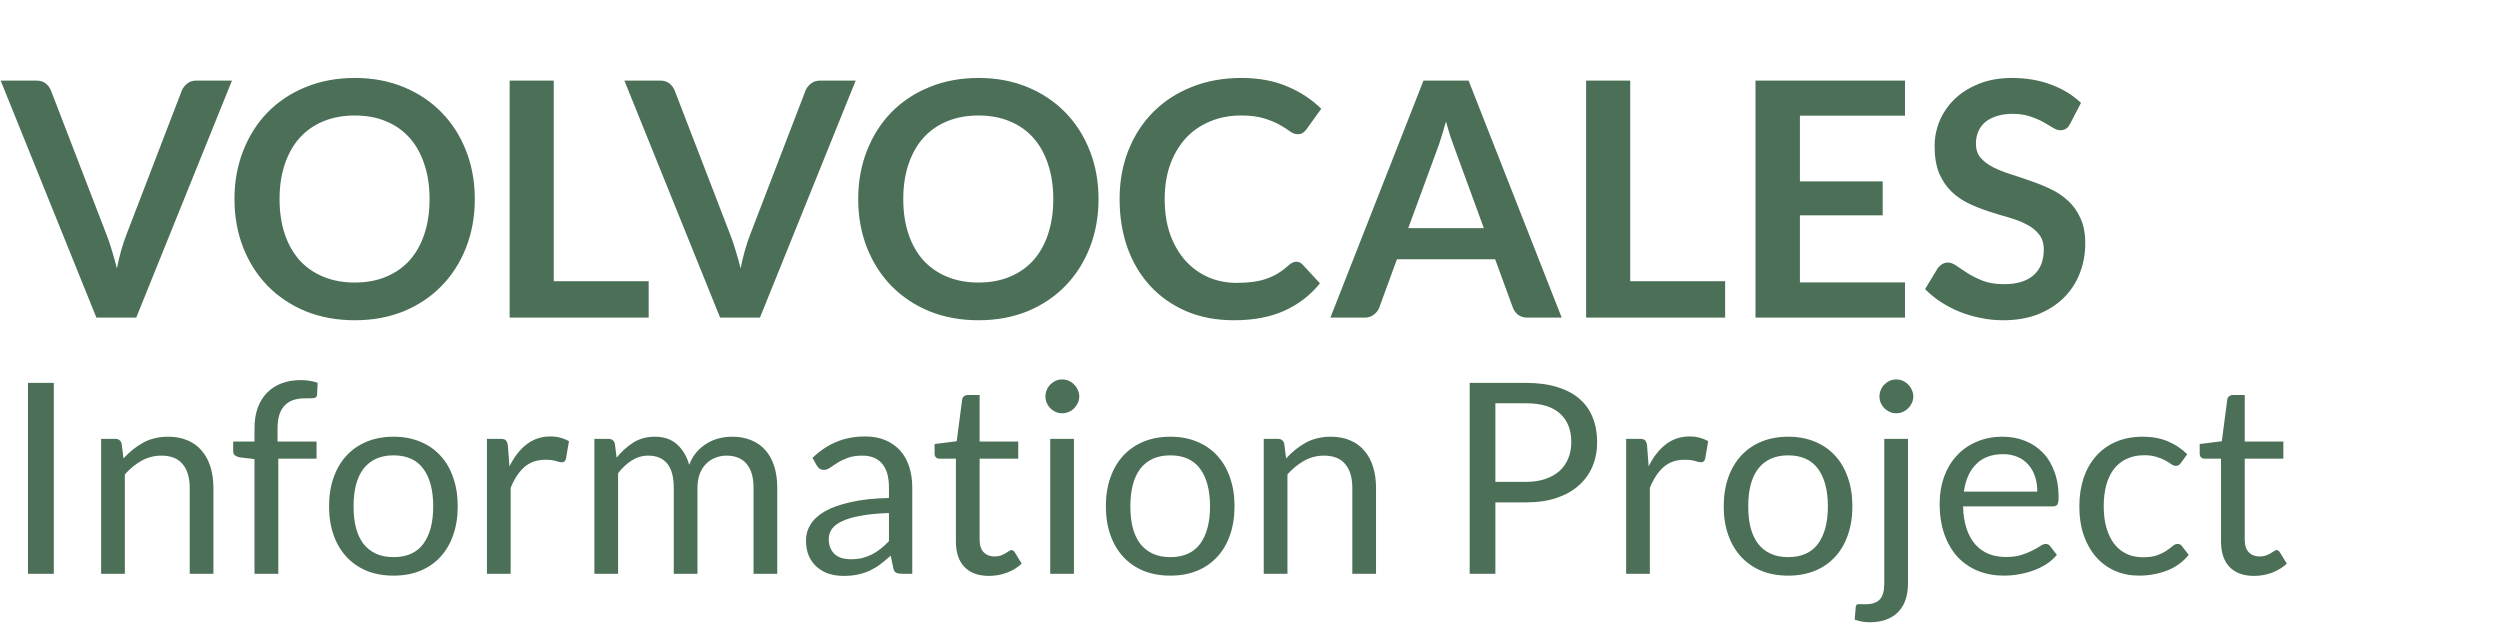
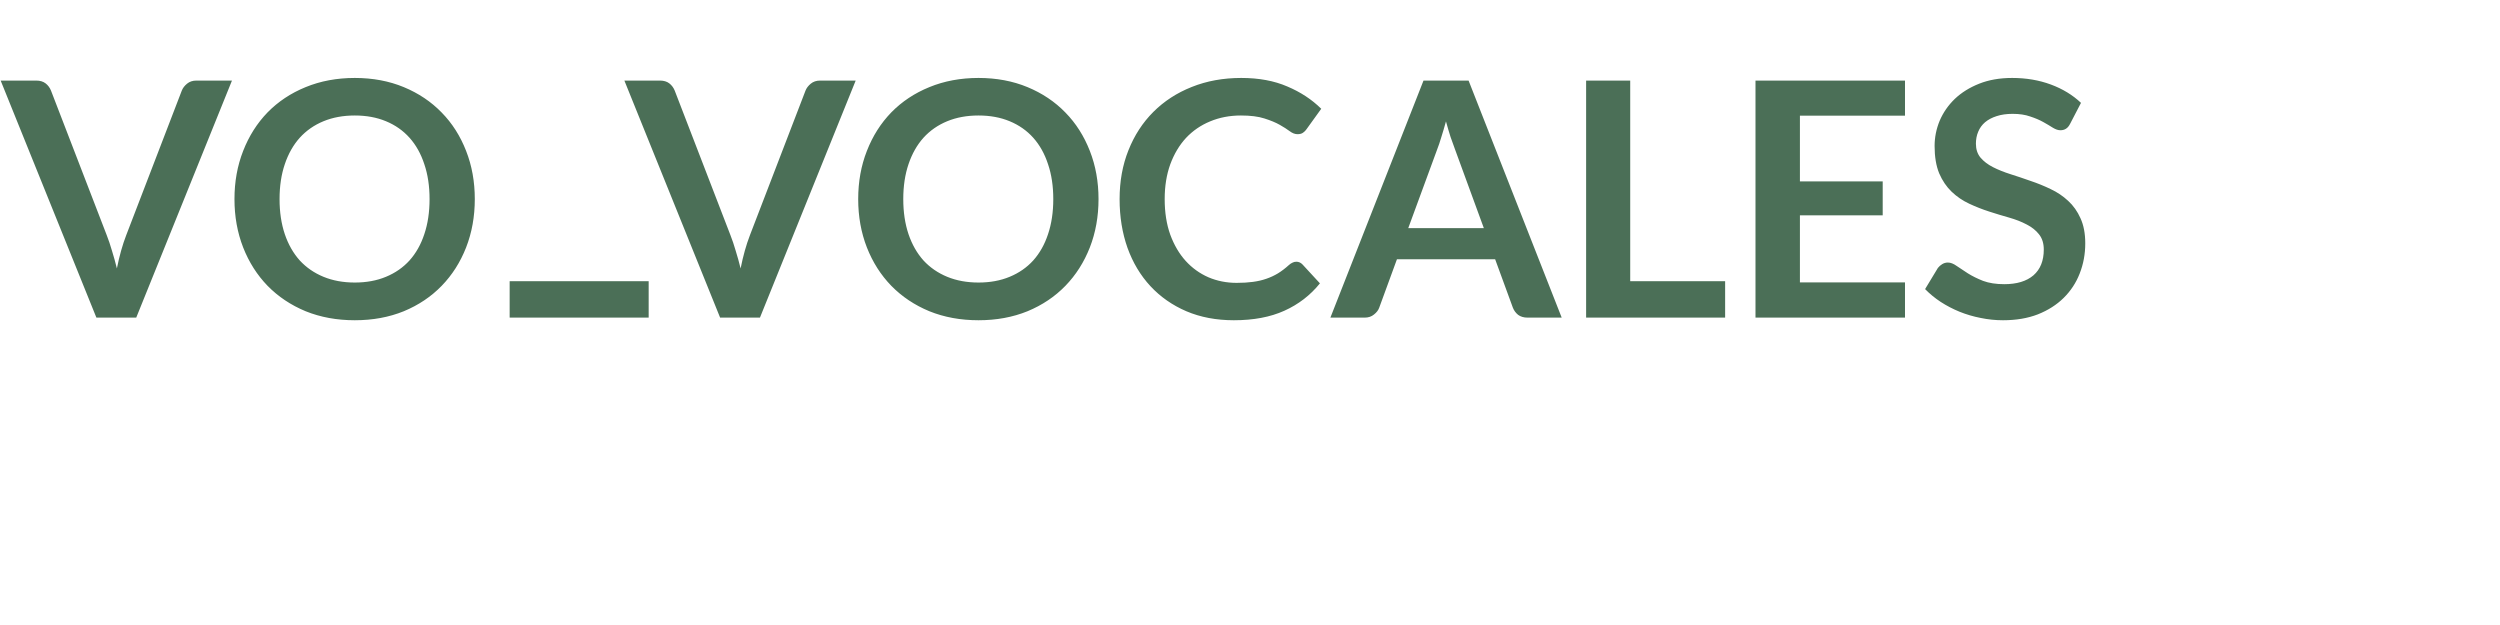
<svg xmlns="http://www.w3.org/2000/svg" width="244" height="61" viewBox="0 0 244 61" fill="none">
-   <path d="M0.064 7.864H3.536C3.909 7.864 4.213 7.955 4.448 8.136C4.683 8.317 4.859 8.552 4.976 8.84L10.416 22.952C10.597 23.411 10.768 23.917 10.928 24.472C11.099 25.016 11.259 25.592 11.408 26.2C11.653 24.973 11.957 23.891 12.32 22.952L17.744 8.84C17.84 8.595 18.011 8.371 18.256 8.168C18.501 7.965 18.805 7.864 19.168 7.864H22.64L13.296 31H9.408L0.064 7.864ZM46.34 19.432C46.34 21.128 46.058 22.701 45.492 24.152C44.927 25.592 44.133 26.84 43.108 27.896C42.084 28.952 40.852 29.779 39.413 30.376C37.972 30.963 36.378 31.256 34.629 31.256C32.879 31.256 31.279 30.963 29.828 30.376C28.389 29.779 27.151 28.952 26.116 27.896C25.093 26.84 24.298 25.592 23.733 24.152C23.167 22.701 22.884 21.128 22.884 19.432C22.884 17.736 23.167 16.168 23.733 14.728C24.298 13.277 25.093 12.024 26.116 10.968C27.151 9.912 28.389 9.091 29.828 8.504C31.279 7.907 32.879 7.608 34.629 7.608C36.378 7.608 37.972 7.907 39.413 8.504C40.852 9.101 42.084 9.928 43.108 10.984C44.133 12.029 44.927 13.277 45.492 14.728C46.058 16.168 46.34 17.736 46.34 19.432ZM41.925 19.432C41.925 18.163 41.754 17.027 41.413 16.024C41.082 15.011 40.602 14.152 39.972 13.448C39.343 12.744 38.575 12.205 37.669 11.832C36.773 11.459 35.759 11.272 34.629 11.272C33.498 11.272 32.479 11.459 31.573 11.832C30.666 12.205 29.892 12.744 29.253 13.448C28.623 14.152 28.138 15.011 27.797 16.024C27.455 17.027 27.285 18.163 27.285 19.432C27.285 20.701 27.455 21.843 27.797 22.856C28.138 23.859 28.623 24.712 29.253 25.416C29.892 26.109 30.666 26.643 31.573 27.016C32.479 27.389 33.498 27.576 34.629 27.576C35.759 27.576 36.773 27.389 37.669 27.016C38.575 26.643 39.343 26.109 39.972 25.416C40.602 24.712 41.082 23.859 41.413 22.856C41.754 21.843 41.925 20.701 41.925 19.432ZM54.046 27.448H63.31V31H49.742V7.864H54.046V27.448ZM60.939 7.864H64.411C64.784 7.864 65.088 7.955 65.323 8.136C65.558 8.317 65.734 8.552 65.851 8.84L71.291 22.952C71.472 23.411 71.643 23.917 71.803 24.472C71.974 25.016 72.134 25.592 72.283 26.2C72.528 24.973 72.832 23.891 73.195 22.952L78.619 8.84C78.715 8.595 78.886 8.371 79.131 8.168C79.376 7.965 79.68 7.864 80.043 7.864H83.515L74.171 31H70.283L60.939 7.864ZM107.216 19.432C107.216 21.128 106.933 22.701 106.368 24.152C105.802 25.592 105.008 26.84 103.984 27.896C102.96 28.952 101.728 29.779 100.288 30.376C98.847 30.963 97.253 31.256 95.504 31.256C93.754 31.256 92.154 30.963 90.704 30.376C89.263 29.779 88.026 28.952 86.992 27.896C85.968 26.84 85.173 25.592 84.608 24.152C84.042 22.701 83.76 21.128 83.76 19.432C83.76 17.736 84.042 16.168 84.608 14.728C85.173 13.277 85.968 12.024 86.992 10.968C88.026 9.912 89.263 9.091 90.704 8.504C92.154 7.907 93.754 7.608 95.504 7.608C97.253 7.608 98.847 7.907 100.288 8.504C101.728 9.101 102.96 9.928 103.984 10.984C105.008 12.029 105.802 13.277 106.368 14.728C106.933 16.168 107.216 17.736 107.216 19.432ZM102.8 19.432C102.8 18.163 102.629 17.027 102.288 16.024C101.957 15.011 101.477 14.152 100.848 13.448C100.218 12.744 99.45 12.205 98.543 11.832C97.647 11.459 96.634 11.272 95.504 11.272C94.373 11.272 93.354 11.459 92.448 11.832C91.541 12.205 90.767 12.744 90.127 13.448C89.498 14.152 89.013 15.011 88.671 16.024C88.33 17.027 88.159 18.163 88.159 19.432C88.159 20.701 88.33 21.843 88.671 22.856C89.013 23.859 89.498 24.712 90.127 25.416C90.767 26.109 91.541 26.643 92.448 27.016C93.354 27.389 94.373 27.576 95.504 27.576C96.634 27.576 97.647 27.389 98.543 27.016C99.45 26.643 100.218 26.109 100.848 25.416C101.477 24.712 101.957 23.859 102.288 22.856C102.629 21.843 102.8 20.701 102.8 19.432ZM126.521 25.544C126.756 25.544 126.959 25.635 127.129 25.816L128.825 27.656C127.887 28.819 126.729 29.709 125.353 30.328C123.988 30.947 122.345 31.256 120.425 31.256C118.708 31.256 117.161 30.963 115.785 30.376C114.42 29.789 113.252 28.973 112.281 27.928C111.311 26.883 110.564 25.635 110.041 24.184C109.529 22.733 109.273 21.149 109.273 19.432C109.273 17.693 109.561 16.104 110.137 14.664C110.713 13.213 111.524 11.965 112.569 10.92C113.615 9.875 114.863 9.064 116.313 8.488C117.775 7.901 119.385 7.608 121.145 7.608C122.863 7.608 124.361 7.885 125.641 8.44C126.932 8.984 128.036 9.709 128.953 10.616L127.513 12.616C127.428 12.744 127.316 12.856 127.177 12.952C127.049 13.048 126.868 13.096 126.633 13.096C126.388 13.096 126.137 13 125.881 12.808C125.625 12.616 125.3 12.408 124.905 12.184C124.511 11.96 124.009 11.752 123.401 11.56C122.804 11.368 122.041 11.272 121.113 11.272C120.025 11.272 119.023 11.464 118.105 11.848C117.199 12.221 116.415 12.76 115.753 13.464C115.103 14.168 114.591 15.027 114.217 16.04C113.855 17.043 113.673 18.173 113.673 19.432C113.673 20.733 113.855 21.891 114.217 22.904C114.591 23.917 115.092 24.771 115.721 25.464C116.351 26.157 117.092 26.691 117.945 27.064C118.799 27.427 119.716 27.608 120.697 27.608C121.284 27.608 121.812 27.576 122.281 27.512C122.761 27.448 123.199 27.347 123.593 27.208C123.999 27.069 124.377 26.893 124.729 26.68C125.092 26.456 125.449 26.184 125.801 25.864C125.908 25.768 126.02 25.693 126.137 25.64C126.255 25.576 126.383 25.544 126.521 25.544ZM152.422 31H149.094C148.721 31 148.411 30.909 148.166 30.728C147.931 30.536 147.761 30.301 147.654 30.024L145.926 25.304H136.342L134.614 30.024C134.529 30.269 134.358 30.493 134.102 30.696C133.857 30.899 133.553 31 133.19 31H129.846L138.934 7.864H143.334L152.422 31ZM137.446 22.264H144.822L142.006 14.568C141.878 14.227 141.734 13.827 141.574 13.368C141.425 12.899 141.275 12.392 141.126 11.848C140.977 12.392 140.827 12.899 140.678 13.368C140.539 13.837 140.401 14.248 140.262 14.6L137.446 22.264ZM159.109 27.448H168.373V31H154.805V7.864H159.109V27.448ZM185.928 7.864V11.288H175.672V17.704H183.752V21.016H175.672V27.56H185.928V31H171.336V7.864H185.928ZM202.049 12.072C201.931 12.307 201.793 12.472 201.633 12.568C201.483 12.664 201.302 12.712 201.089 12.712C200.875 12.712 200.635 12.632 200.369 12.472C200.102 12.301 199.787 12.115 199.425 11.912C199.062 11.709 198.635 11.528 198.145 11.368C197.665 11.197 197.094 11.112 196.433 11.112C195.835 11.112 195.313 11.187 194.865 11.336C194.427 11.475 194.054 11.672 193.745 11.928C193.446 12.184 193.222 12.493 193.073 12.856C192.923 13.208 192.849 13.597 192.849 14.024C192.849 14.568 192.998 15.021 193.297 15.384C193.606 15.747 194.011 16.056 194.513 16.312C195.014 16.568 195.585 16.797 196.225 17C196.865 17.203 197.515 17.421 198.177 17.656C198.849 17.88 199.505 18.147 200.145 18.456C200.785 18.755 201.355 19.139 201.857 19.608C202.358 20.067 202.758 20.632 203.057 21.304C203.366 21.976 203.521 22.792 203.521 23.752C203.521 24.797 203.339 25.779 202.977 26.696C202.625 27.603 202.102 28.397 201.409 29.08C200.726 29.752 199.889 30.285 198.897 30.68C197.905 31.064 196.769 31.256 195.489 31.256C194.753 31.256 194.027 31.181 193.313 31.032C192.598 30.893 191.91 30.691 191.249 30.424C190.598 30.157 189.985 29.837 189.409 29.464C188.843 29.091 188.337 28.675 187.889 28.216L189.137 26.152C189.254 26.003 189.393 25.88 189.553 25.784C189.723 25.677 189.91 25.624 190.113 25.624C190.379 25.624 190.667 25.736 190.977 25.96C191.286 26.173 191.649 26.413 192.065 26.68C192.491 26.947 192.987 27.192 193.553 27.416C194.129 27.629 194.817 27.736 195.617 27.736C196.843 27.736 197.793 27.448 198.465 26.872C199.137 26.285 199.473 25.448 199.473 24.36C199.473 23.752 199.318 23.256 199.009 22.872C198.71 22.488 198.31 22.168 197.809 21.912C197.307 21.645 196.737 21.421 196.097 21.24C195.457 21.059 194.806 20.861 194.145 20.648C193.483 20.435 192.833 20.179 192.193 19.88C191.553 19.581 190.982 19.192 190.481 18.712C189.979 18.232 189.574 17.635 189.265 16.92C188.966 16.195 188.817 15.304 188.817 14.248C188.817 13.405 188.982 12.584 189.312 11.784C189.654 10.984 190.145 10.275 190.785 9.656C191.435 9.037 192.23 8.541 193.169 8.168C194.107 7.795 195.179 7.608 196.385 7.608C197.75 7.608 199.009 7.821 200.161 8.248C201.313 8.675 202.294 9.272 203.105 10.04L202.049 12.072Z" fill="#4B6F57" />
-   <path d="M5.252 56H2.73V37.371H5.252V56ZM9.871 56V42.831H11.249C11.578 42.831 11.786 42.991 11.873 43.312L12.055 44.742C12.627 44.109 13.264 43.598 13.966 43.208C14.676 42.818 15.495 42.623 16.423 42.623C17.142 42.623 17.775 42.744 18.321 42.987C18.875 43.221 19.335 43.559 19.699 44.001C20.071 44.434 20.353 44.959 20.544 45.574C20.734 46.189 20.83 46.87 20.83 47.615V56H18.516V47.615C18.516 46.618 18.286 45.847 17.827 45.301C17.376 44.746 16.683 44.469 15.747 44.469C15.062 44.469 14.421 44.634 13.823 44.963C13.233 45.292 12.687 45.739 12.185 46.302V56H9.871ZM24.838 56V44.807L23.382 44.638C23.2 44.595 23.048 44.53 22.927 44.443C22.814 44.348 22.758 44.213 22.758 44.04V43.091H24.838V41.817C24.838 41.063 24.942 40.396 25.15 39.815C25.367 39.226 25.67 38.732 26.06 38.333C26.459 37.926 26.935 37.618 27.49 37.41C28.045 37.202 28.669 37.098 29.362 37.098C29.951 37.098 30.497 37.185 31 37.358L30.948 38.515C30.939 38.688 30.866 38.792 30.727 38.827C30.588 38.862 30.393 38.879 30.142 38.879H29.739C29.34 38.879 28.976 38.931 28.647 39.035C28.326 39.139 28.049 39.308 27.815 39.542C27.581 39.776 27.399 40.084 27.269 40.465C27.148 40.846 27.087 41.319 27.087 41.882V43.091H30.896V44.768H27.165V56H24.838ZM38.408 42.623C39.37 42.623 40.236 42.783 41.008 43.104C41.788 43.425 42.446 43.88 42.984 44.469C43.53 45.058 43.946 45.773 44.232 46.614C44.526 47.446 44.674 48.378 44.674 49.409C44.674 50.449 44.526 51.385 44.232 52.217C43.946 53.049 43.53 53.76 42.984 54.349C42.446 54.938 41.788 55.393 41.008 55.714C40.236 56.026 39.37 56.182 38.408 56.182C37.446 56.182 36.575 56.026 35.795 55.714C35.023 55.393 34.365 54.938 33.819 54.349C33.273 53.76 32.852 53.049 32.558 52.217C32.263 51.385 32.116 50.449 32.116 49.409C32.116 48.378 32.263 47.446 32.558 46.614C32.852 45.773 33.273 45.058 33.819 44.469C34.365 43.88 35.023 43.425 35.795 43.104C36.575 42.783 37.446 42.623 38.408 42.623ZM38.408 54.375C39.708 54.375 40.678 53.942 41.32 53.075C41.961 52.2 42.282 50.982 42.282 49.422C42.282 47.853 41.961 46.631 41.32 45.756C40.678 44.881 39.708 44.443 38.408 44.443C37.749 44.443 37.177 44.556 36.692 44.781C36.206 45.006 35.799 45.331 35.47 45.756C35.149 46.181 34.906 46.705 34.742 47.329C34.586 47.944 34.508 48.642 34.508 49.422C34.508 50.202 34.586 50.9 34.742 51.515C34.906 52.13 35.149 52.65 35.47 53.075C35.799 53.491 36.206 53.812 36.692 54.037C37.177 54.262 37.749 54.375 38.408 54.375ZM47.525 56V42.831H48.851C49.102 42.831 49.276 42.879 49.371 42.974C49.466 43.069 49.531 43.234 49.566 43.468L49.722 45.522C50.173 44.603 50.727 43.888 51.386 43.377C52.053 42.857 52.833 42.597 53.726 42.597C54.09 42.597 54.419 42.64 54.714 42.727C55.009 42.805 55.282 42.918 55.533 43.065L55.234 44.794C55.173 45.011 55.039 45.119 54.831 45.119C54.71 45.119 54.523 45.08 54.272 45.002C54.021 44.915 53.67 44.872 53.219 44.872C52.413 44.872 51.737 45.106 51.191 45.574C50.654 46.042 50.203 46.722 49.839 47.615V56H47.525ZM58.011 56V42.831H59.389C59.719 42.831 59.927 42.991 60.013 43.312L60.182 44.664C60.668 44.066 61.209 43.576 61.807 43.195C62.414 42.814 63.116 42.623 63.913 42.623C64.806 42.623 65.525 42.87 66.071 43.364C66.626 43.858 67.025 44.525 67.267 45.366C67.449 44.889 67.688 44.478 67.982 44.131C68.286 43.784 68.624 43.498 68.996 43.273C69.369 43.048 69.763 42.883 70.179 42.779C70.604 42.675 71.033 42.623 71.466 42.623C72.16 42.623 72.775 42.736 73.312 42.961C73.858 43.178 74.318 43.498 74.69 43.923C75.072 44.348 75.362 44.872 75.561 45.496C75.761 46.111 75.86 46.818 75.86 47.615V56H73.546V47.615C73.546 46.584 73.321 45.804 72.87 45.275C72.42 44.738 71.765 44.469 70.907 44.469C70.526 44.469 70.162 44.538 69.815 44.677C69.477 44.807 69.178 45.002 68.918 45.262C68.658 45.522 68.45 45.851 68.294 46.25C68.147 46.64 68.073 47.095 68.073 47.615V56H65.759V47.615C65.759 46.558 65.547 45.769 65.122 45.249C64.698 44.729 64.078 44.469 63.263 44.469C62.691 44.469 62.158 44.625 61.664 44.937C61.179 45.24 60.733 45.656 60.325 46.185V56H58.011ZM89.037 56H88.01C87.784 56 87.603 55.965 87.464 55.896C87.325 55.827 87.234 55.679 87.191 55.454L86.931 54.232C86.584 54.544 86.246 54.826 85.917 55.077C85.588 55.32 85.241 55.528 84.877 55.701C84.513 55.866 84.123 55.991 83.707 56.078C83.299 56.165 82.844 56.208 82.342 56.208C81.831 56.208 81.35 56.139 80.899 56C80.457 55.853 80.071 55.636 79.742 55.35C79.412 55.064 79.148 54.704 78.949 54.271C78.758 53.829 78.663 53.309 78.663 52.711C78.663 52.191 78.806 51.693 79.092 51.216C79.378 50.731 79.837 50.302 80.47 49.929C81.111 49.556 81.948 49.253 82.979 49.019C84.01 48.776 85.271 48.638 86.762 48.603V47.576C86.762 46.553 86.541 45.782 86.099 45.262C85.665 44.733 85.02 44.469 84.162 44.469C83.599 44.469 83.122 44.543 82.732 44.69C82.35 44.829 82.017 44.989 81.731 45.171C81.454 45.344 81.211 45.505 81.003 45.652C80.803 45.791 80.604 45.86 80.405 45.86C80.249 45.86 80.11 45.821 79.989 45.743C79.876 45.656 79.785 45.552 79.716 45.431L79.3 44.69C80.028 43.988 80.812 43.464 81.653 43.117C82.493 42.77 83.425 42.597 84.448 42.597C85.184 42.597 85.839 42.718 86.411 42.961C86.983 43.204 87.464 43.542 87.854 43.975C88.244 44.408 88.538 44.933 88.738 45.548C88.937 46.163 89.037 46.839 89.037 47.576V56ZM83.031 54.583C83.438 54.583 83.811 54.544 84.149 54.466C84.487 54.379 84.803 54.262 85.098 54.115C85.401 53.959 85.687 53.773 85.956 53.556C86.233 53.339 86.502 53.092 86.762 52.815V50.072C85.696 50.107 84.79 50.193 84.045 50.332C83.299 50.462 82.693 50.635 82.225 50.852C81.757 51.069 81.415 51.324 81.198 51.619C80.99 51.914 80.886 52.243 80.886 52.607C80.886 52.954 80.942 53.253 81.055 53.504C81.168 53.755 81.319 53.963 81.51 54.128C81.701 54.284 81.926 54.401 82.186 54.479C82.446 54.548 82.728 54.583 83.031 54.583ZM96.534 56.208C95.493 56.208 94.692 55.918 94.129 55.337C93.574 54.756 93.296 53.92 93.296 52.828V44.768H91.71C91.572 44.768 91.455 44.729 91.359 44.651C91.264 44.564 91.216 44.434 91.216 44.261V43.338L93.374 43.065L93.907 38.996C93.925 38.866 93.981 38.762 94.076 38.684C94.172 38.597 94.293 38.554 94.441 38.554H95.611V43.091H99.38V44.768H95.611V52.672C95.611 53.227 95.745 53.638 96.013 53.907C96.282 54.176 96.629 54.31 97.053 54.31C97.296 54.31 97.504 54.28 97.677 54.219C97.859 54.15 98.016 54.076 98.145 53.998C98.275 53.92 98.384 53.851 98.471 53.79C98.566 53.721 98.648 53.686 98.718 53.686C98.839 53.686 98.947 53.76 99.043 53.907L99.719 55.012C99.32 55.385 98.839 55.679 98.275 55.896C97.712 56.104 97.132 56.208 96.534 56.208ZM104.816 42.831V56H102.502V42.831H104.816ZM105.336 38.697C105.336 38.922 105.288 39.135 105.193 39.334C105.106 39.525 104.985 39.698 104.829 39.854C104.681 40.001 104.508 40.118 104.309 40.205C104.109 40.292 103.897 40.335 103.672 40.335C103.446 40.335 103.234 40.292 103.035 40.205C102.844 40.118 102.671 40.001 102.515 39.854C102.367 39.698 102.25 39.525 102.164 39.334C102.077 39.135 102.034 38.922 102.034 38.697C102.034 38.472 102.077 38.259 102.164 38.06C102.25 37.852 102.367 37.674 102.515 37.527C102.671 37.371 102.844 37.25 103.035 37.163C103.234 37.076 103.446 37.033 103.672 37.033C103.897 37.033 104.109 37.076 104.309 37.163C104.508 37.25 104.681 37.371 104.829 37.527C104.985 37.674 105.106 37.852 105.193 38.06C105.288 38.259 105.336 38.472 105.336 38.697ZM114.224 42.623C115.186 42.623 116.053 42.783 116.824 43.104C117.604 43.425 118.263 43.88 118.8 44.469C119.346 45.058 119.762 45.773 120.048 46.614C120.343 47.446 120.49 48.378 120.49 49.409C120.49 50.449 120.343 51.385 120.048 52.217C119.762 53.049 119.346 53.76 118.8 54.349C118.263 54.938 117.604 55.393 116.824 55.714C116.053 56.026 115.186 56.182 114.224 56.182C113.262 56.182 112.391 56.026 111.611 55.714C110.84 55.393 110.181 54.938 109.635 54.349C109.089 53.76 108.669 53.049 108.374 52.217C108.079 51.385 107.932 50.449 107.932 49.409C107.932 48.378 108.079 47.446 108.374 46.614C108.669 45.773 109.089 45.058 109.635 44.469C110.181 43.88 110.84 43.425 111.611 43.104C112.391 42.783 113.262 42.623 114.224 42.623ZM114.224 54.375C115.524 54.375 116.495 53.942 117.136 53.075C117.777 52.2 118.098 50.982 118.098 49.422C118.098 47.853 117.777 46.631 117.136 45.756C116.495 44.881 115.524 44.443 114.224 44.443C113.565 44.443 112.993 44.556 112.508 44.781C112.023 45.006 111.615 45.331 111.286 45.756C110.965 46.181 110.723 46.705 110.558 47.329C110.402 47.944 110.324 48.642 110.324 49.422C110.324 50.202 110.402 50.9 110.558 51.515C110.723 52.13 110.965 52.65 111.286 53.075C111.615 53.491 112.023 53.812 112.508 54.037C112.993 54.262 113.565 54.375 114.224 54.375ZM123.341 56V42.831H124.719C125.049 42.831 125.257 42.991 125.343 43.312L125.525 44.742C126.097 44.109 126.734 43.598 127.436 43.208C128.147 42.818 128.966 42.623 129.893 42.623C130.613 42.623 131.245 42.744 131.791 42.987C132.346 43.221 132.805 43.559 133.169 44.001C133.542 44.434 133.824 44.959 134.014 45.574C134.205 46.189 134.3 46.87 134.3 47.615V56H131.986V47.615C131.986 46.618 131.757 45.847 131.297 45.301C130.847 44.746 130.153 44.469 129.217 44.469C128.533 44.469 127.891 44.634 127.293 44.963C126.704 45.292 126.158 45.739 125.655 46.302V56H123.341ZM145.949 49.032V56H143.44V37.371H148.939C150.118 37.371 151.14 37.51 152.007 37.787C152.882 38.056 153.606 38.441 154.178 38.944C154.75 39.447 155.175 40.053 155.452 40.764C155.738 41.475 155.881 42.268 155.881 43.143C155.881 44.01 155.729 44.803 155.426 45.522C155.123 46.241 154.676 46.861 154.087 47.381C153.506 47.901 152.783 48.308 151.916 48.603C151.049 48.889 150.057 49.032 148.939 49.032H145.949ZM145.949 47.03H148.939C149.658 47.03 150.291 46.935 150.837 46.744C151.392 46.553 151.855 46.289 152.228 45.951C152.601 45.604 152.882 45.193 153.073 44.716C153.264 44.239 153.359 43.715 153.359 43.143C153.359 41.956 152.991 41.028 152.254 40.361C151.526 39.694 150.421 39.36 148.939 39.36H145.949V47.03ZM158.711 56V42.831H160.037C160.288 42.831 160.461 42.879 160.557 42.974C160.652 43.069 160.717 43.234 160.752 43.468L160.908 45.522C161.358 44.603 161.913 43.888 162.572 43.377C163.239 42.857 164.019 42.597 164.912 42.597C165.276 42.597 165.605 42.64 165.9 42.727C166.194 42.805 166.467 42.918 166.719 43.065L166.42 44.794C166.359 45.011 166.225 45.119 166.017 45.119C165.895 45.119 165.709 45.08 165.458 45.002C165.206 44.915 164.855 44.872 164.405 44.872C163.599 44.872 162.923 45.106 162.377 45.574C161.839 46.042 161.389 46.722 161.025 47.615V56H158.711ZM174.527 42.623C175.489 42.623 176.355 42.783 177.127 43.104C177.907 43.425 178.565 43.88 179.103 44.469C179.649 45.058 180.065 45.773 180.351 46.614C180.645 47.446 180.793 48.378 180.793 49.409C180.793 50.449 180.645 51.385 180.351 52.217C180.065 53.049 179.649 53.76 179.103 54.349C178.565 54.938 177.907 55.393 177.127 55.714C176.355 56.026 175.489 56.182 174.527 56.182C173.565 56.182 172.694 56.026 171.914 55.714C171.142 55.393 170.484 54.938 169.938 54.349C169.392 53.76 168.971 53.049 168.677 52.217C168.382 51.385 168.235 50.449 168.235 49.409C168.235 48.378 168.382 47.446 168.677 46.614C168.971 45.773 169.392 45.058 169.938 44.469C170.484 43.88 171.142 43.425 171.914 43.104C172.694 42.783 173.565 42.623 174.527 42.623ZM174.527 54.375C175.827 54.375 176.797 53.942 177.439 53.075C178.08 52.2 178.401 50.982 178.401 49.422C178.401 47.853 178.08 46.631 177.439 45.756C176.797 44.881 175.827 44.443 174.527 44.443C173.868 44.443 173.296 44.556 172.811 44.781C172.325 45.006 171.918 45.331 171.589 45.756C171.268 46.181 171.025 46.705 170.861 47.329C170.705 47.944 170.627 48.642 170.627 49.422C170.627 50.202 170.705 50.9 170.861 51.515C171.025 52.13 171.268 52.65 171.589 53.075C171.918 53.491 172.325 53.812 172.811 54.037C173.296 54.262 173.868 54.375 174.527 54.375ZM186.218 42.831V56.975C186.218 57.504 186.149 57.993 186.01 58.444C185.871 58.903 185.65 59.302 185.347 59.64C185.052 59.978 184.667 60.242 184.19 60.433C183.722 60.632 183.159 60.732 182.5 60.732C182.214 60.732 181.954 60.71 181.72 60.667C181.486 60.624 181.252 60.559 181.018 60.472L181.122 59.224C181.139 59.111 181.178 59.038 181.239 59.003C181.3 58.977 181.395 58.964 181.525 58.964C181.594 58.964 181.668 58.964 181.746 58.964C181.824 58.973 181.919 58.977 182.032 58.977C182.708 58.977 183.189 58.817 183.475 58.496C183.761 58.184 183.904 57.677 183.904 56.975V42.831H186.218ZM186.738 38.697C186.738 38.922 186.69 39.135 186.595 39.334C186.508 39.525 186.387 39.698 186.231 39.854C186.084 40.001 185.91 40.118 185.711 40.205C185.512 40.292 185.299 40.335 185.074 40.335C184.849 40.335 184.636 40.292 184.437 40.205C184.246 40.118 184.073 40.001 183.917 39.854C183.77 39.698 183.653 39.525 183.566 39.334C183.479 39.135 183.436 38.922 183.436 38.697C183.436 38.472 183.479 38.259 183.566 38.06C183.653 37.852 183.77 37.674 183.917 37.527C184.073 37.371 184.246 37.25 184.437 37.163C184.636 37.076 184.849 37.033 185.074 37.033C185.299 37.033 185.512 37.076 185.711 37.163C185.91 37.25 186.084 37.371 186.231 37.527C186.387 37.674 186.508 37.852 186.595 38.06C186.69 38.259 186.738 38.472 186.738 38.697ZM195.459 42.623C196.247 42.623 196.975 42.757 197.643 43.026C198.31 43.286 198.886 43.667 199.372 44.17C199.857 44.664 200.234 45.279 200.503 46.016C200.78 46.744 200.919 47.576 200.919 48.512C200.919 48.876 200.88 49.119 200.802 49.24C200.724 49.361 200.576 49.422 200.36 49.422H191.598C191.615 50.254 191.728 50.978 191.936 51.593C192.144 52.208 192.43 52.724 192.794 53.14C193.158 53.547 193.591 53.855 194.094 54.063C194.596 54.262 195.16 54.362 195.784 54.362C196.364 54.362 196.863 54.297 197.279 54.167C197.703 54.028 198.067 53.881 198.371 53.725C198.674 53.569 198.925 53.426 199.125 53.296C199.333 53.157 199.51 53.088 199.658 53.088C199.848 53.088 199.996 53.162 200.1 53.309L200.75 54.154C200.464 54.501 200.121 54.804 199.723 55.064C199.324 55.315 198.895 55.523 198.436 55.688C197.985 55.853 197.517 55.974 197.032 56.052C196.546 56.139 196.065 56.182 195.589 56.182C194.679 56.182 193.838 56.03 193.067 55.727C192.304 55.415 191.641 54.964 191.078 54.375C190.523 53.777 190.09 53.04 189.778 52.165C189.466 51.29 189.31 50.284 189.31 49.149C189.31 48.23 189.448 47.372 189.726 46.575C190.012 45.778 190.419 45.089 190.948 44.508C191.476 43.919 192.122 43.459 192.885 43.13C193.647 42.792 194.505 42.623 195.459 42.623ZM195.511 44.326C194.393 44.326 193.513 44.651 192.872 45.301C192.23 45.942 191.832 46.835 191.676 47.979H198.839C198.839 47.442 198.765 46.952 198.618 46.51C198.47 46.059 198.254 45.674 197.968 45.353C197.682 45.024 197.331 44.772 196.915 44.599C196.507 44.417 196.039 44.326 195.511 44.326ZM212.863 45.171C212.794 45.266 212.725 45.34 212.655 45.392C212.586 45.444 212.486 45.47 212.356 45.47C212.226 45.47 212.083 45.418 211.927 45.314C211.78 45.201 211.589 45.08 211.355 44.95C211.121 44.82 210.835 44.703 210.497 44.599C210.168 44.486 209.761 44.43 209.275 44.43C208.634 44.43 208.066 44.547 207.572 44.781C207.078 45.006 206.662 45.336 206.324 45.769C205.995 46.202 205.744 46.727 205.57 47.342C205.406 47.957 205.323 48.646 205.323 49.409C205.323 50.206 205.414 50.917 205.596 51.541C205.778 52.156 206.034 52.676 206.363 53.101C206.693 53.517 207.091 53.838 207.559 54.063C208.036 54.28 208.569 54.388 209.158 54.388C209.722 54.388 210.185 54.323 210.549 54.193C210.913 54.054 211.217 53.903 211.459 53.738C211.702 53.573 211.901 53.426 212.057 53.296C212.213 53.157 212.369 53.088 212.525 53.088C212.725 53.088 212.872 53.162 212.967 53.309L213.617 54.154C213.045 54.856 212.33 55.372 211.472 55.701C210.614 56.022 209.709 56.182 208.755 56.182C207.932 56.182 207.165 56.03 206.454 55.727C205.752 55.424 205.141 54.986 204.621 54.414C204.101 53.833 203.69 53.123 203.386 52.282C203.092 51.441 202.944 50.484 202.944 49.409C202.944 48.43 203.079 47.524 203.347 46.692C203.625 45.86 204.023 45.145 204.543 44.547C205.072 43.94 205.722 43.468 206.493 43.13C207.265 42.792 208.149 42.623 209.145 42.623C210.064 42.623 210.879 42.775 211.589 43.078C212.3 43.373 212.928 43.793 213.474 44.339L212.863 45.171ZM220.008 56.208C218.968 56.208 218.166 55.918 217.603 55.337C217.048 54.756 216.771 53.92 216.771 52.828V44.768H215.185C215.046 44.768 214.929 44.729 214.834 44.651C214.739 44.564 214.691 44.434 214.691 44.261V43.338L216.849 43.065L217.382 38.996C217.399 38.866 217.456 38.762 217.551 38.684C217.646 38.597 217.768 38.554 217.915 38.554H219.085V43.091H222.855V44.768H219.085V52.672C219.085 53.227 219.219 53.638 219.488 53.907C219.757 54.176 220.103 54.31 220.528 54.31C220.771 54.31 220.979 54.28 221.152 54.219C221.334 54.15 221.49 54.076 221.62 53.998C221.75 53.92 221.858 53.851 221.945 53.79C222.04 53.721 222.123 53.686 222.192 53.686C222.313 53.686 222.422 53.76 222.517 53.907L223.193 55.012C222.794 55.385 222.313 55.679 221.75 55.896C221.187 56.104 220.606 56.208 220.008 56.208Z" fill="#4B6F57" />
+   <path d="M0.064 7.864H3.536C3.909 7.864 4.213 7.955 4.448 8.136C4.683 8.317 4.859 8.552 4.976 8.84L10.416 22.952C10.597 23.411 10.768 23.917 10.928 24.472C11.099 25.016 11.259 25.592 11.408 26.2C11.653 24.973 11.957 23.891 12.32 22.952L17.744 8.84C17.84 8.595 18.011 8.371 18.256 8.168C18.501 7.965 18.805 7.864 19.168 7.864H22.64L13.296 31H9.408L0.064 7.864ZM46.34 19.432C46.34 21.128 46.058 22.701 45.492 24.152C44.927 25.592 44.133 26.84 43.108 27.896C42.084 28.952 40.852 29.779 39.413 30.376C37.972 30.963 36.378 31.256 34.629 31.256C32.879 31.256 31.279 30.963 29.828 30.376C28.389 29.779 27.151 28.952 26.116 27.896C25.093 26.84 24.298 25.592 23.733 24.152C23.167 22.701 22.884 21.128 22.884 19.432C22.884 17.736 23.167 16.168 23.733 14.728C24.298 13.277 25.093 12.024 26.116 10.968C27.151 9.912 28.389 9.091 29.828 8.504C31.279 7.907 32.879 7.608 34.629 7.608C36.378 7.608 37.972 7.907 39.413 8.504C40.852 9.101 42.084 9.928 43.108 10.984C44.133 12.029 44.927 13.277 45.492 14.728C46.058 16.168 46.34 17.736 46.34 19.432ZM41.925 19.432C41.925 18.163 41.754 17.027 41.413 16.024C41.082 15.011 40.602 14.152 39.972 13.448C39.343 12.744 38.575 12.205 37.669 11.832C36.773 11.459 35.759 11.272 34.629 11.272C33.498 11.272 32.479 11.459 31.573 11.832C30.666 12.205 29.892 12.744 29.253 13.448C28.623 14.152 28.138 15.011 27.797 16.024C27.455 17.027 27.285 18.163 27.285 19.432C27.285 20.701 27.455 21.843 27.797 22.856C28.138 23.859 28.623 24.712 29.253 25.416C29.892 26.109 30.666 26.643 31.573 27.016C32.479 27.389 33.498 27.576 34.629 27.576C35.759 27.576 36.773 27.389 37.669 27.016C38.575 26.643 39.343 26.109 39.972 25.416C40.602 24.712 41.082 23.859 41.413 22.856C41.754 21.843 41.925 20.701 41.925 19.432ZM54.046 27.448H63.31V31H49.742V7.864V27.448ZM60.939 7.864H64.411C64.784 7.864 65.088 7.955 65.323 8.136C65.558 8.317 65.734 8.552 65.851 8.84L71.291 22.952C71.472 23.411 71.643 23.917 71.803 24.472C71.974 25.016 72.134 25.592 72.283 26.2C72.528 24.973 72.832 23.891 73.195 22.952L78.619 8.84C78.715 8.595 78.886 8.371 79.131 8.168C79.376 7.965 79.68 7.864 80.043 7.864H83.515L74.171 31H70.283L60.939 7.864ZM107.216 19.432C107.216 21.128 106.933 22.701 106.368 24.152C105.802 25.592 105.008 26.84 103.984 27.896C102.96 28.952 101.728 29.779 100.288 30.376C98.847 30.963 97.253 31.256 95.504 31.256C93.754 31.256 92.154 30.963 90.704 30.376C89.263 29.779 88.026 28.952 86.992 27.896C85.968 26.84 85.173 25.592 84.608 24.152C84.042 22.701 83.76 21.128 83.76 19.432C83.76 17.736 84.042 16.168 84.608 14.728C85.173 13.277 85.968 12.024 86.992 10.968C88.026 9.912 89.263 9.091 90.704 8.504C92.154 7.907 93.754 7.608 95.504 7.608C97.253 7.608 98.847 7.907 100.288 8.504C101.728 9.101 102.96 9.928 103.984 10.984C105.008 12.029 105.802 13.277 106.368 14.728C106.933 16.168 107.216 17.736 107.216 19.432ZM102.8 19.432C102.8 18.163 102.629 17.027 102.288 16.024C101.957 15.011 101.477 14.152 100.848 13.448C100.218 12.744 99.45 12.205 98.543 11.832C97.647 11.459 96.634 11.272 95.504 11.272C94.373 11.272 93.354 11.459 92.448 11.832C91.541 12.205 90.767 12.744 90.127 13.448C89.498 14.152 89.013 15.011 88.671 16.024C88.33 17.027 88.159 18.163 88.159 19.432C88.159 20.701 88.33 21.843 88.671 22.856C89.013 23.859 89.498 24.712 90.127 25.416C90.767 26.109 91.541 26.643 92.448 27.016C93.354 27.389 94.373 27.576 95.504 27.576C96.634 27.576 97.647 27.389 98.543 27.016C99.45 26.643 100.218 26.109 100.848 25.416C101.477 24.712 101.957 23.859 102.288 22.856C102.629 21.843 102.8 20.701 102.8 19.432ZM126.521 25.544C126.756 25.544 126.959 25.635 127.129 25.816L128.825 27.656C127.887 28.819 126.729 29.709 125.353 30.328C123.988 30.947 122.345 31.256 120.425 31.256C118.708 31.256 117.161 30.963 115.785 30.376C114.42 29.789 113.252 28.973 112.281 27.928C111.311 26.883 110.564 25.635 110.041 24.184C109.529 22.733 109.273 21.149 109.273 19.432C109.273 17.693 109.561 16.104 110.137 14.664C110.713 13.213 111.524 11.965 112.569 10.92C113.615 9.875 114.863 9.064 116.313 8.488C117.775 7.901 119.385 7.608 121.145 7.608C122.863 7.608 124.361 7.885 125.641 8.44C126.932 8.984 128.036 9.709 128.953 10.616L127.513 12.616C127.428 12.744 127.316 12.856 127.177 12.952C127.049 13.048 126.868 13.096 126.633 13.096C126.388 13.096 126.137 13 125.881 12.808C125.625 12.616 125.3 12.408 124.905 12.184C124.511 11.96 124.009 11.752 123.401 11.56C122.804 11.368 122.041 11.272 121.113 11.272C120.025 11.272 119.023 11.464 118.105 11.848C117.199 12.221 116.415 12.76 115.753 13.464C115.103 14.168 114.591 15.027 114.217 16.04C113.855 17.043 113.673 18.173 113.673 19.432C113.673 20.733 113.855 21.891 114.217 22.904C114.591 23.917 115.092 24.771 115.721 25.464C116.351 26.157 117.092 26.691 117.945 27.064C118.799 27.427 119.716 27.608 120.697 27.608C121.284 27.608 121.812 27.576 122.281 27.512C122.761 27.448 123.199 27.347 123.593 27.208C123.999 27.069 124.377 26.893 124.729 26.68C125.092 26.456 125.449 26.184 125.801 25.864C125.908 25.768 126.02 25.693 126.137 25.64C126.255 25.576 126.383 25.544 126.521 25.544ZM152.422 31H149.094C148.721 31 148.411 30.909 148.166 30.728C147.931 30.536 147.761 30.301 147.654 30.024L145.926 25.304H136.342L134.614 30.024C134.529 30.269 134.358 30.493 134.102 30.696C133.857 30.899 133.553 31 133.19 31H129.846L138.934 7.864H143.334L152.422 31ZM137.446 22.264H144.822L142.006 14.568C141.878 14.227 141.734 13.827 141.574 13.368C141.425 12.899 141.275 12.392 141.126 11.848C140.977 12.392 140.827 12.899 140.678 13.368C140.539 13.837 140.401 14.248 140.262 14.6L137.446 22.264ZM159.109 27.448H168.373V31H154.805V7.864H159.109V27.448ZM185.928 7.864V11.288H175.672V17.704H183.752V21.016H175.672V27.56H185.928V31H171.336V7.864H185.928ZM202.049 12.072C201.931 12.307 201.793 12.472 201.633 12.568C201.483 12.664 201.302 12.712 201.089 12.712C200.875 12.712 200.635 12.632 200.369 12.472C200.102 12.301 199.787 12.115 199.425 11.912C199.062 11.709 198.635 11.528 198.145 11.368C197.665 11.197 197.094 11.112 196.433 11.112C195.835 11.112 195.313 11.187 194.865 11.336C194.427 11.475 194.054 11.672 193.745 11.928C193.446 12.184 193.222 12.493 193.073 12.856C192.923 13.208 192.849 13.597 192.849 14.024C192.849 14.568 192.998 15.021 193.297 15.384C193.606 15.747 194.011 16.056 194.513 16.312C195.014 16.568 195.585 16.797 196.225 17C196.865 17.203 197.515 17.421 198.177 17.656C198.849 17.88 199.505 18.147 200.145 18.456C200.785 18.755 201.355 19.139 201.857 19.608C202.358 20.067 202.758 20.632 203.057 21.304C203.366 21.976 203.521 22.792 203.521 23.752C203.521 24.797 203.339 25.779 202.977 26.696C202.625 27.603 202.102 28.397 201.409 29.08C200.726 29.752 199.889 30.285 198.897 30.68C197.905 31.064 196.769 31.256 195.489 31.256C194.753 31.256 194.027 31.181 193.313 31.032C192.598 30.893 191.91 30.691 191.249 30.424C190.598 30.157 189.985 29.837 189.409 29.464C188.843 29.091 188.337 28.675 187.889 28.216L189.137 26.152C189.254 26.003 189.393 25.88 189.553 25.784C189.723 25.677 189.91 25.624 190.113 25.624C190.379 25.624 190.667 25.736 190.977 25.96C191.286 26.173 191.649 26.413 192.065 26.68C192.491 26.947 192.987 27.192 193.553 27.416C194.129 27.629 194.817 27.736 195.617 27.736C196.843 27.736 197.793 27.448 198.465 26.872C199.137 26.285 199.473 25.448 199.473 24.36C199.473 23.752 199.318 23.256 199.009 22.872C198.71 22.488 198.31 22.168 197.809 21.912C197.307 21.645 196.737 21.421 196.097 21.24C195.457 21.059 194.806 20.861 194.145 20.648C193.483 20.435 192.833 20.179 192.193 19.88C191.553 19.581 190.982 19.192 190.481 18.712C189.979 18.232 189.574 17.635 189.265 16.92C188.966 16.195 188.817 15.304 188.817 14.248C188.817 13.405 188.982 12.584 189.312 11.784C189.654 10.984 190.145 10.275 190.785 9.656C191.435 9.037 192.23 8.541 193.169 8.168C194.107 7.795 195.179 7.608 196.385 7.608C197.75 7.608 199.009 7.821 200.161 8.248C201.313 8.675 202.294 9.272 203.105 10.04L202.049 12.072Z" fill="#4B6F57" />
</svg>